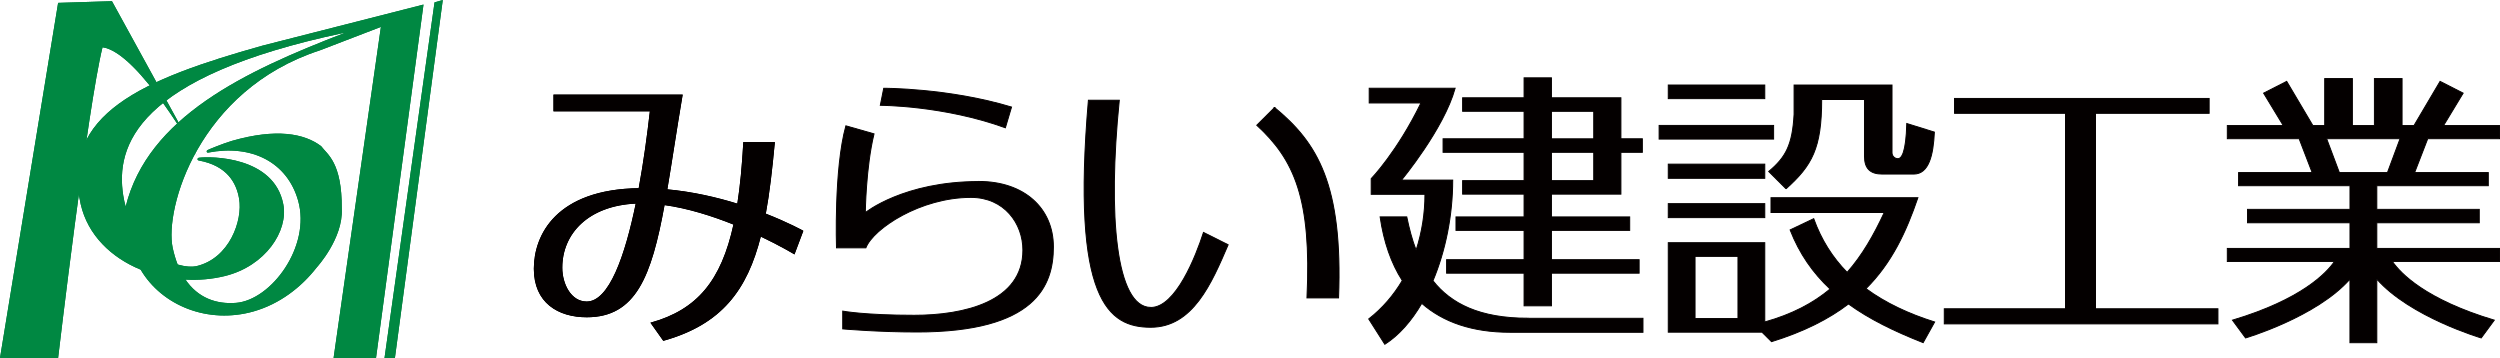
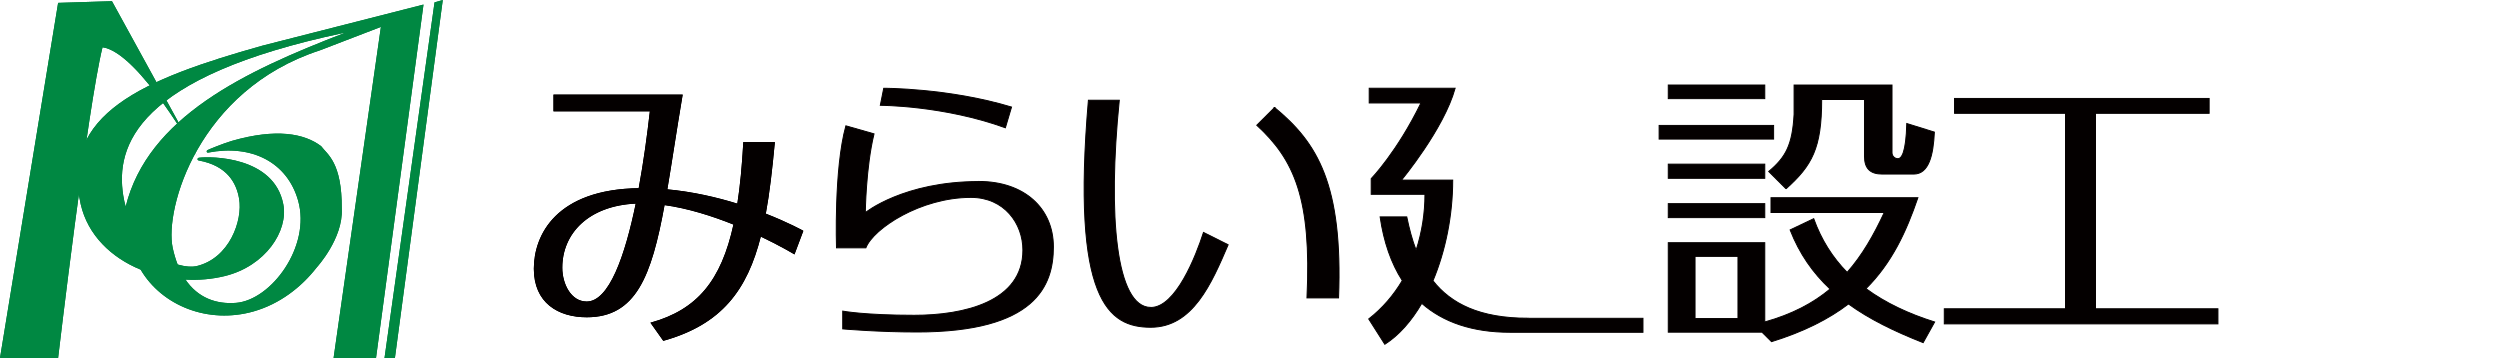
<svg xmlns="http://www.w3.org/2000/svg" id="_レイヤー_2" data-name="レイヤー 2" viewBox="0 0 636.65 91.16">
  <defs>
    <style>
      .cls-1 {
        fill: #007236;
      }

      .cls-2 {
        fill: #008842;
      }

      .cls-3 {
        fill: #040000;
        stroke: #040000;
        stroke-width: .25px;
      }
    </style>
  </defs>
  <g id="_レイヤー_1-2" data-name="レイヤー 1">
    <g>
      <g>
        <path class="cls-3" d="M204.44,58.84s-3.66-2.05-9.56-4.36c1-5.39,1.68-11.43,2.31-18.18h-7.78c-.33,5.9-.81,11.11-1.54,15.72-5.28-1.64-11.48-3.09-18.07-3.7,1.2-7.03,2.38-15.1,3.9-24.11h-32.63v4.01h24.56c-.67,5.97-1.61,12.99-2.87,19.82-21.02.27-26.69,11.84-26.69,20.4s6.06,12.23,13.35,12.23c12.39,0,16.38-10.25,19.72-28.57,6.12.83,12.37,2.84,17.79,5.01-3.15,14.46-9.32,21.84-21.08,25.15l3.12,4.4c14.72-4.14,21.22-12.81,24.7-26.58,5.2,2.47,8.59,4.53,8.59,4.53l2.17-5.76ZM149.41,76.91c-4.08,0-6.34-4.55-6.34-8.73,0-8.73,6.65-15.94,18.98-16.47-2.76,13.45-6.83,25.2-12.63,25.2Z" />
        <g>
          <path class="cls-3" d="M257.6,27.26c-16.02-4.84-32.55-4.78-32.55-4.78l-.87,4.34s16.04-.01,31.85,5.72l1.57-5.28Z" />
          <path class="cls-3" d="M249.28,46.23c-19.2,0-28.92,7.92-28.92,7.92,0,0,.13-11.53,2.22-20.06l-7.17-2.05c-3.06,11.03-2.39,31.07-2.39,31.07h7.48c1.91-4.91,13.92-12.84,26.76-12.84,8.51,0,13.23,6.66,13.23,13.42,0,13.23-15.11,16.6-27.69,16.6s-18.19-1.06-18.19-1.06v4.53s8.99.79,18.88.79c30.25,0,34.77-11.8,34.77-21.68s-7.48-16.66-18.97-16.66Z" />
        </g>
        <g>
          <path class="cls-3" d="M293.07,78.29c-8.85,0-11.02-23.26-8.03-52.77h-7.87c-4.36,51.13,5.13,57.82,15.87,57.82s15.49-11.18,19.72-21.01l-6.28-3.14c-1.93,6.02-7.06,19.11-13.41,19.11Z" />
          <path class="cls-3" d="M324.58,27.38l-4.53,4.51c9.51,8.73,14,18.62,12.78,43.98h8.05c1.1-28.89-5.34-39.48-16.3-48.49Z" />
        </g>
        <g>
          <path class="cls-3" d="M389.07,81.04c-12.26,0-19.58-3.72-24.15-9.54,3.2-7.63,5.03-16.72,5.03-25.64h-13.05s10.8-13,13.67-23.4h-21.89v3.76h13.18c-6.07,12.48-12.67,19.28-12.67,19.28v3.99h13.69c0,4.81-.75,9.62-2.25,14.22-1.02-2.66-1.77-5.51-2.38-8.48h-6.79c.93,6.38,2.82,11.83,5.65,16.22-2.18,3.67-5.01,7.02-8.55,9.78l4.1,6.45c3.61-2.31,6.8-5.94,9.41-10.43,5.46,4.81,12.93,7.37,22.47,7.37h33.86v-3.56h-29.35Z" />
-           <path class="cls-3" d="M388.12,35.34h-20.63v3.45h20.63v7.21h-15.65v3.44h15.65v5.8h-17.34v3.43h17.34v7.46h-19.73v3.44h19.73v8.31h6.97v-8.31h22.33v-3.44h-22.33v-7.46h19.93v-3.43h-19.93v-5.8h17.69v-10.65h5.46v-3.45h-5.46v-10.44h-17.69v-5.08h-6.97v5.08h-15.65v3.44h15.65v7ZM405.86,46h-10.77v-7.21h10.77v7.21ZM405.86,28.35v7h-10.77v-7h10.77Z" />
        </g>
        <g>
          <rect class="cls-3" x="424.84" y="21.65" width="24.58" height="3.47" />
          <rect class="cls-3" x="422.51" y="31.94" width="29.16" height="3.48" />
          <rect class="cls-3" x="424.84" y="41.8" width="24.58" height="3.61" />
          <rect class="cls-3" x="424.84" y="51.86" width="24.58" height="3.56" />
          <path class="cls-3" d="M454.82,48.09c6.63-5.94,9.09-10.31,9.09-22.75h10.9v14.46c0,3.09,1.43,4.53,4.52,4.53h8.02c3.87,0,4.99-4.86,5.26-10.69l-7.03-2.19c-.19,7.55-1.37,8.96-2.26,8.96-.82,0-1.5-.67-1.5-1.51v-17.25h-24.94v7.48c-.43,7.81-2.12,10.92-6.46,14.54l4.41,4.41Z" />
          <path class="cls-3" d="M475.19,73.51c6.62-6.61,10.26-14.52,13.22-23.16h-37.41v3.77h28.84c-2.67,5.74-5.59,10.88-9.45,15.24-3.71-3.78-6.58-8.29-8.51-13.67l-6.01,2.86c2.39,6.08,5.79,10.94,10.18,15.05-4.32,3.61-9.69,6.45-16.63,8.39v-20.19h-24.58v22.8h23.88l2.42,2.41c8.27-2.56,14.61-5.8,19.59-9.6,5.26,3.82,11.61,6.93,19.02,9.85l2.93-5.26c-6.73-2.12-12.6-4.9-17.49-8.49ZM442.59,81.1h-10.93v-15.81h10.93v15.81Z" />
        </g>
        <polygon class="cls-3" points="533.64 78.63 533.64 28.86 562.58 28.86 562.58 25.07 497.74 25.07 497.74 28.86 526 28.86 526 78.63 495.13 78.63 495.13 82.48 564.82 82.48 564.82 78.63 533.64 78.63" />
-         <path class="cls-3" d="M636.53,35.32v-3.34h-14.26l5-8.26-5.88-3-6.65,11.26h-3.03v-11.97h-7.04v11.97h-5.61v-11.97h-7.05v11.97h-3.01l-6.67-11.26-5.88,3,5.01,8.26h-14.25v3.34h18.29l3.32,8.63h-18.74v3.34h28.37v6.02h-26.09v3.42h26.09v6.53h-31.24v3.34h27.28c-2.05,2.96-8.38,9.67-25.97,14.93l3.34,4.53s18.06-5.32,26.58-14.98v16.2h6.84v-16.2c8.53,9.66,26.59,14.98,26.59,14.98l3.33-4.53c-17.58-5.26-23.9-11.97-25.95-14.93h27.27v-3.34h-31.24v-6.53h26.09v-3.42h-26.09v-6.02h28.39v-3.34h-18.76l3.34-8.63h18.27ZM607.99,43.95h-12.25l-3.24-8.63h18.7l-3.21,8.63Z" />
        <path class="cls-3" d="M204.44,58.84s-3.66-2.04-9.56-4.34c1-5.4,1.68-11.45,2.31-18.19h-7.78c-.33,5.9-.81,11.12-1.54,15.71-5.28-1.65-11.48-3.09-18.07-3.69,1.2-7.03,2.38-15.1,3.91-24.12h-32.63v4.02h24.55c-.67,5.96-1.61,12.97-2.88,19.81-21.01.28-26.68,11.84-26.68,20.4s6.06,12.23,13.35,12.23c12.38,0,16.38-10.25,19.71-28.59,6.12.84,12.37,2.85,17.79,5.02-3.15,14.46-9.32,21.84-21.08,25.15l3.12,4.4c14.72-4.14,21.22-12.79,24.7-26.58,5.2,2.47,8.59,4.53,8.59,4.53l2.17-5.76ZM149.41,76.91c-4.07,0-6.34-4.55-6.34-8.75,0-8.7,6.67-15.93,18.98-16.44-2.76,13.44-6.84,25.19-12.64,25.19Z" />
      </g>
      <g>
        <g>
          <path class="cls-1" d="M32.01,52.64c-.26-.91-.47-1.87-.63-2.89-1.97-12.53,3.23-30.19,56.11-41.36l.05.09c-25.17,9.68-49.91,21.34-55.54,44.16ZM66.82,11.63C36.4,20.17,15.27,29.03,20.55,52.01c1.8,7.86,7.78,13.59,15.27,16.66,5.4,9.18,17.2,13.95,28.81,10.62,6.55-1.88,12.06-6.08,16.06-11.23,0,0,6.73-7.34,6.35-14.92.06-11.8-3.69-13.8-5.25-15.91-4.27-3.25-11.45-4.59-22.71-1.36-2.19.64-5.85,2.15-6.19,2.33-.19.09-.27.23-.25.43.05.23.27.26.38.23,11.06-2.15,20.13,2.45,22.9,12.23,3.3,11.68-6.86,25.33-15.82,26.04-4.97.39-9.67-1.23-12.87-5.93,3.36.19,6.75-.1,10.02-.9,10.36-2.54,16.21-11.49,14.9-18.27-2.36-12.29-18.52-12.23-21.44-11.87-.27.03-.39.17-.41.37-.01.18.12.3.33.34,7.29,1.34,9.59,5.8,10.26,9.73.95,5.46-2.41,15.23-10.92,17.19-1.04.23-2.75.15-4.73-.43-.5-1.27-.92-2.68-1.26-4.24-2.12-9.93,6.52-40.21,37.46-50.29l15.56-5.98-12.05,84.3h10.81L107.85,1.16" />
          <path class="cls-1" d="M97.92,91.16h2.65L112.76,0l-2.1.6" />
          <path class="cls-1" d="M0,91.14l14.8.02S22.34,27.11,26.11,12.04c9.35,1.28,24.23,28.02,24.23,28.02L28.51.3l-13.71.43" />
        </g>
        <g>
          <path class="cls-2" d="M32.01,52.64c-.26-.91-.47-1.87-.63-2.89-1.97-12.53,3.23-30.19,56.11-41.36l.05.09c-25.17,9.68-49.91,21.34-55.54,44.16ZM66.82,11.63C36.4,20.17,15.27,29.03,20.55,52.01c1.8,7.86,7.78,13.59,15.27,16.66,5.4,9.18,17.2,13.95,28.81,10.62,6.55-1.88,12.06-6.08,16.06-11.23,0,0,6.73-7.34,6.35-14.92.06-11.8-3.69-13.8-5.25-15.91-4.27-3.25-11.45-4.59-22.71-1.36-2.19.64-5.85,2.15-6.19,2.33-.19.09-.27.23-.25.43.05.23.27.26.38.23,11.06-2.15,20.13,2.45,22.9,12.23,3.3,11.68-6.86,25.33-15.82,26.04-4.97.39-9.67-1.23-12.87-5.93,3.36.19,6.75-.1,10.02-.9,10.36-2.54,16.21-11.49,14.9-18.27-2.36-12.29-18.52-12.23-21.44-11.87-.27.03-.39.17-.41.37-.01.18.12.3.33.34,7.29,1.34,9.59,5.8,10.26,9.73.95,5.46-2.41,15.23-10.92,17.19-1.04.23-2.75.15-4.73-.43-.5-1.27-.92-2.68-1.26-4.24-2.12-9.93,6.52-40.21,37.46-50.29l15.56-5.98-12.05,84.3h10.81L107.85,1.16" />
          <path class="cls-2" d="M97.92,91.16h2.65L112.76,0l-2.1.6" />
          <path class="cls-2" d="M0,91.14l14.8.02S22.34,27.11,26.11,12.04c9.35,1.28,24.23,28.02,24.23,28.02L28.51.3l-13.71.43" />
        </g>
      </g>
    </g>
  </g>
</svg>